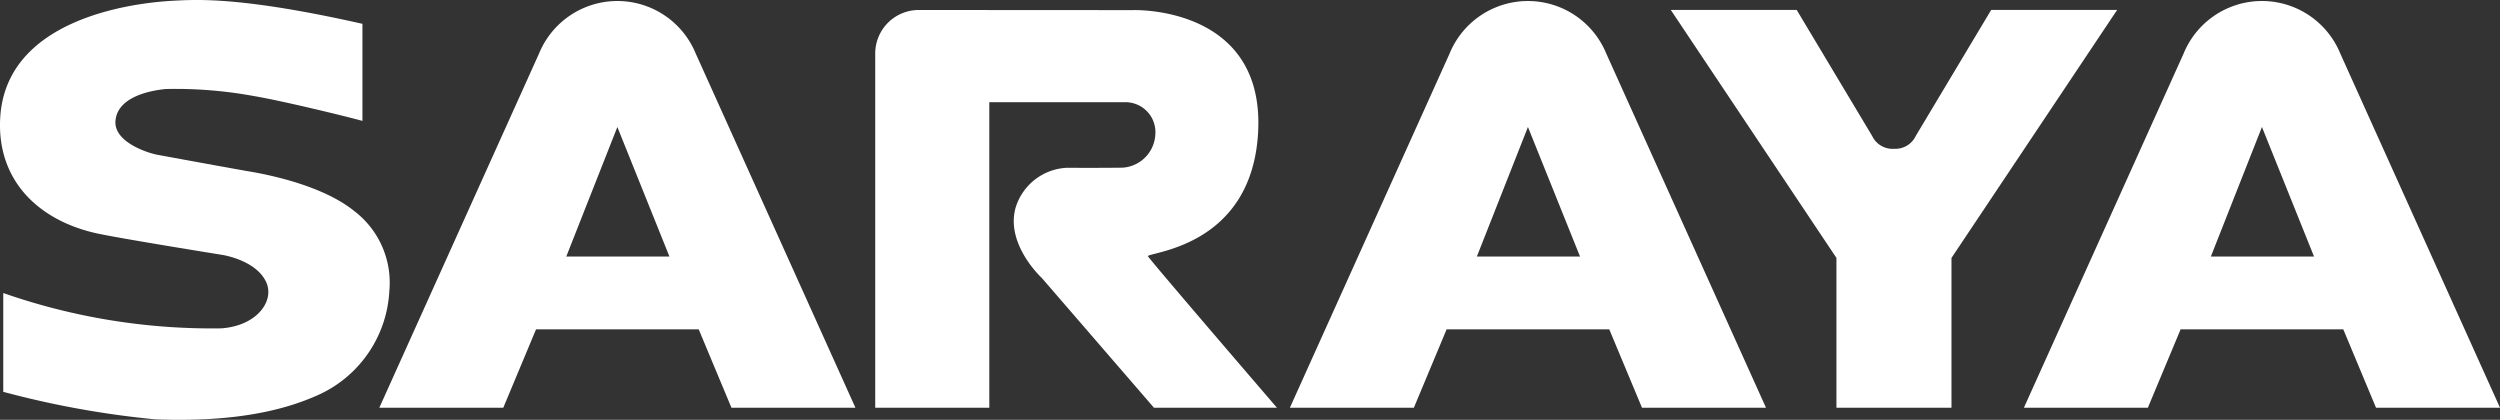
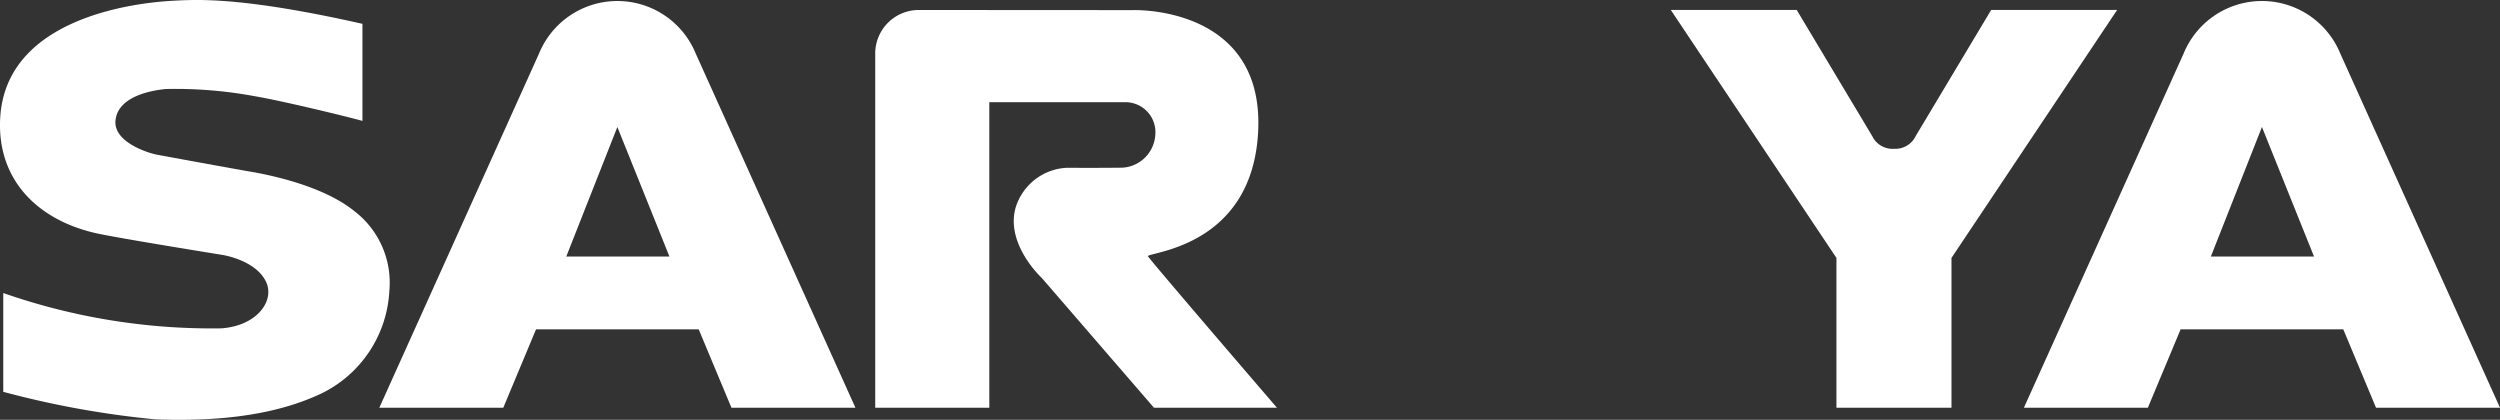
<svg xmlns="http://www.w3.org/2000/svg" width="175.647" height="29.497" viewBox="0 0 175.647 29.497">
  <rect x="0" y="0" width="175.647" height="29.497" fill="#333333" stroke="none" />
  <defs>
    <clipPath id="clip-path">
      <rect id="長方形_43" data-name="長方形 43" width="175.647" height="29.497" fill="none" />
    </clipPath>
  </defs>
  <g id="グループ_27" data-name="グループ 27" transform="translate(0 0)">
    <g id="グループ_26" data-name="グループ 26" transform="translate(0 0)" clip-path="url(#clip-path)">
      <path id="パス_931" data-name="パス 931" d="M25.465,8.5V1.674C17.178-.193,13.984-.044,12.273.047,11.314.1.442.562.014,8.292c-.242,4.364,2.663,7.165,6.705,8.086,1.467.335,8.628,1.486,8.92,1.534.274.046,2.4.452,3.066,1.916.593,1.308-.632,3.05-3.136,3.241A44.465,44.465,0,0,1,.229,20.588v6.941a64.981,64.981,0,0,0,10.709,1.937c3.439.121,7.889-.054,11.6-1.8a8.5,8.5,0,0,0,4.817-7.232,6.325,6.325,0,0,0-2.448-5.592c-2.387-1.944-6.609-2.674-7.649-2.839.074.012-3.3-.592-6.22-1.133C10.45,10.764,8,10.01,8.112,8.5c.142-1.835,2.826-2.177,3.533-2.246a30.45,30.45,0,0,1,6.223.5c2.022.342,6.577,1.454,7.6,1.742" transform="translate(0 0)" fill="#fff" />
      <path id="パス_932" data-name="パス 932" d="M101.29,4.211l0,24.888h8.015V7.635h9.512A2.105,2.105,0,0,1,120.971,9.9a2.462,2.462,0,0,1-2.3,2.334c-1.593.023-3.928.009-3.928.009a3.96,3.96,0,0,0-3.589,2.8c-.73,2.583,1.846,4.948,1.846,4.948l7.876,9.112h8.641s-8.817-10.244-9.077-10.662c.4-.314,7.334-.8,7.752-8.712.47-8.907-8.781-8.564-8.781-8.564L104.35,1.156a3.06,3.06,0,0,0-3.06,3.055" transform="translate(-39.798 -0.454)" fill="#fff" />
      <path id="パス_933" data-name="パス 933" d="M114.5,47.184" transform="translate(-44.987 -18.539)" fill="#fff" />
      <path id="パス_934" data-name="パス 934" d="M54.91,23.185l-2.3,5.506H43.9l11.22-24.88a5.95,5.95,0,0,1,11.011,0L77.35,28.691H68.639l-2.3-5.506ZM60.624,8.969l-3.589,9.1h7.248Z" transform="translate(-17.249 -0.046)" fill="#fff" />
      <path id="パス_935" data-name="パス 935" d="M209.04,10.907A1.587,1.587,0,0,1,207.507,10l-5.3-8.851H193.36L205,18.573V29.1h8.083V18.573L224.721,1.151h-8.85L210.574,10a1.587,1.587,0,0,1-1.533.906" transform="translate(-75.974 -0.452)" fill="#fff" />
-       <path id="パス_936" data-name="パス 936" d="M160.292,23.185l-2.3,5.506h-8.711L160.5,3.812a5.949,5.949,0,0,1,11.01,0l11.221,24.88H174.02l-2.3-5.506Zm5.714-14.217-3.588,9.1h7.247Z" transform="translate(-58.655 -0.046)" fill="#fff" />
      <path id="パス_937" data-name="パス 937" d="M245.238,23.185l-2.3,5.506h-8.71l11.22-24.88a5.949,5.949,0,0,1,11.01,0l11.22,24.88h-8.711l-2.3-5.506Zm5.715-14.217-3.589,9.1h7.247Z" transform="translate(-92.031 -0.046)" fill="#fff" />
    </g>
  </g>
</svg>